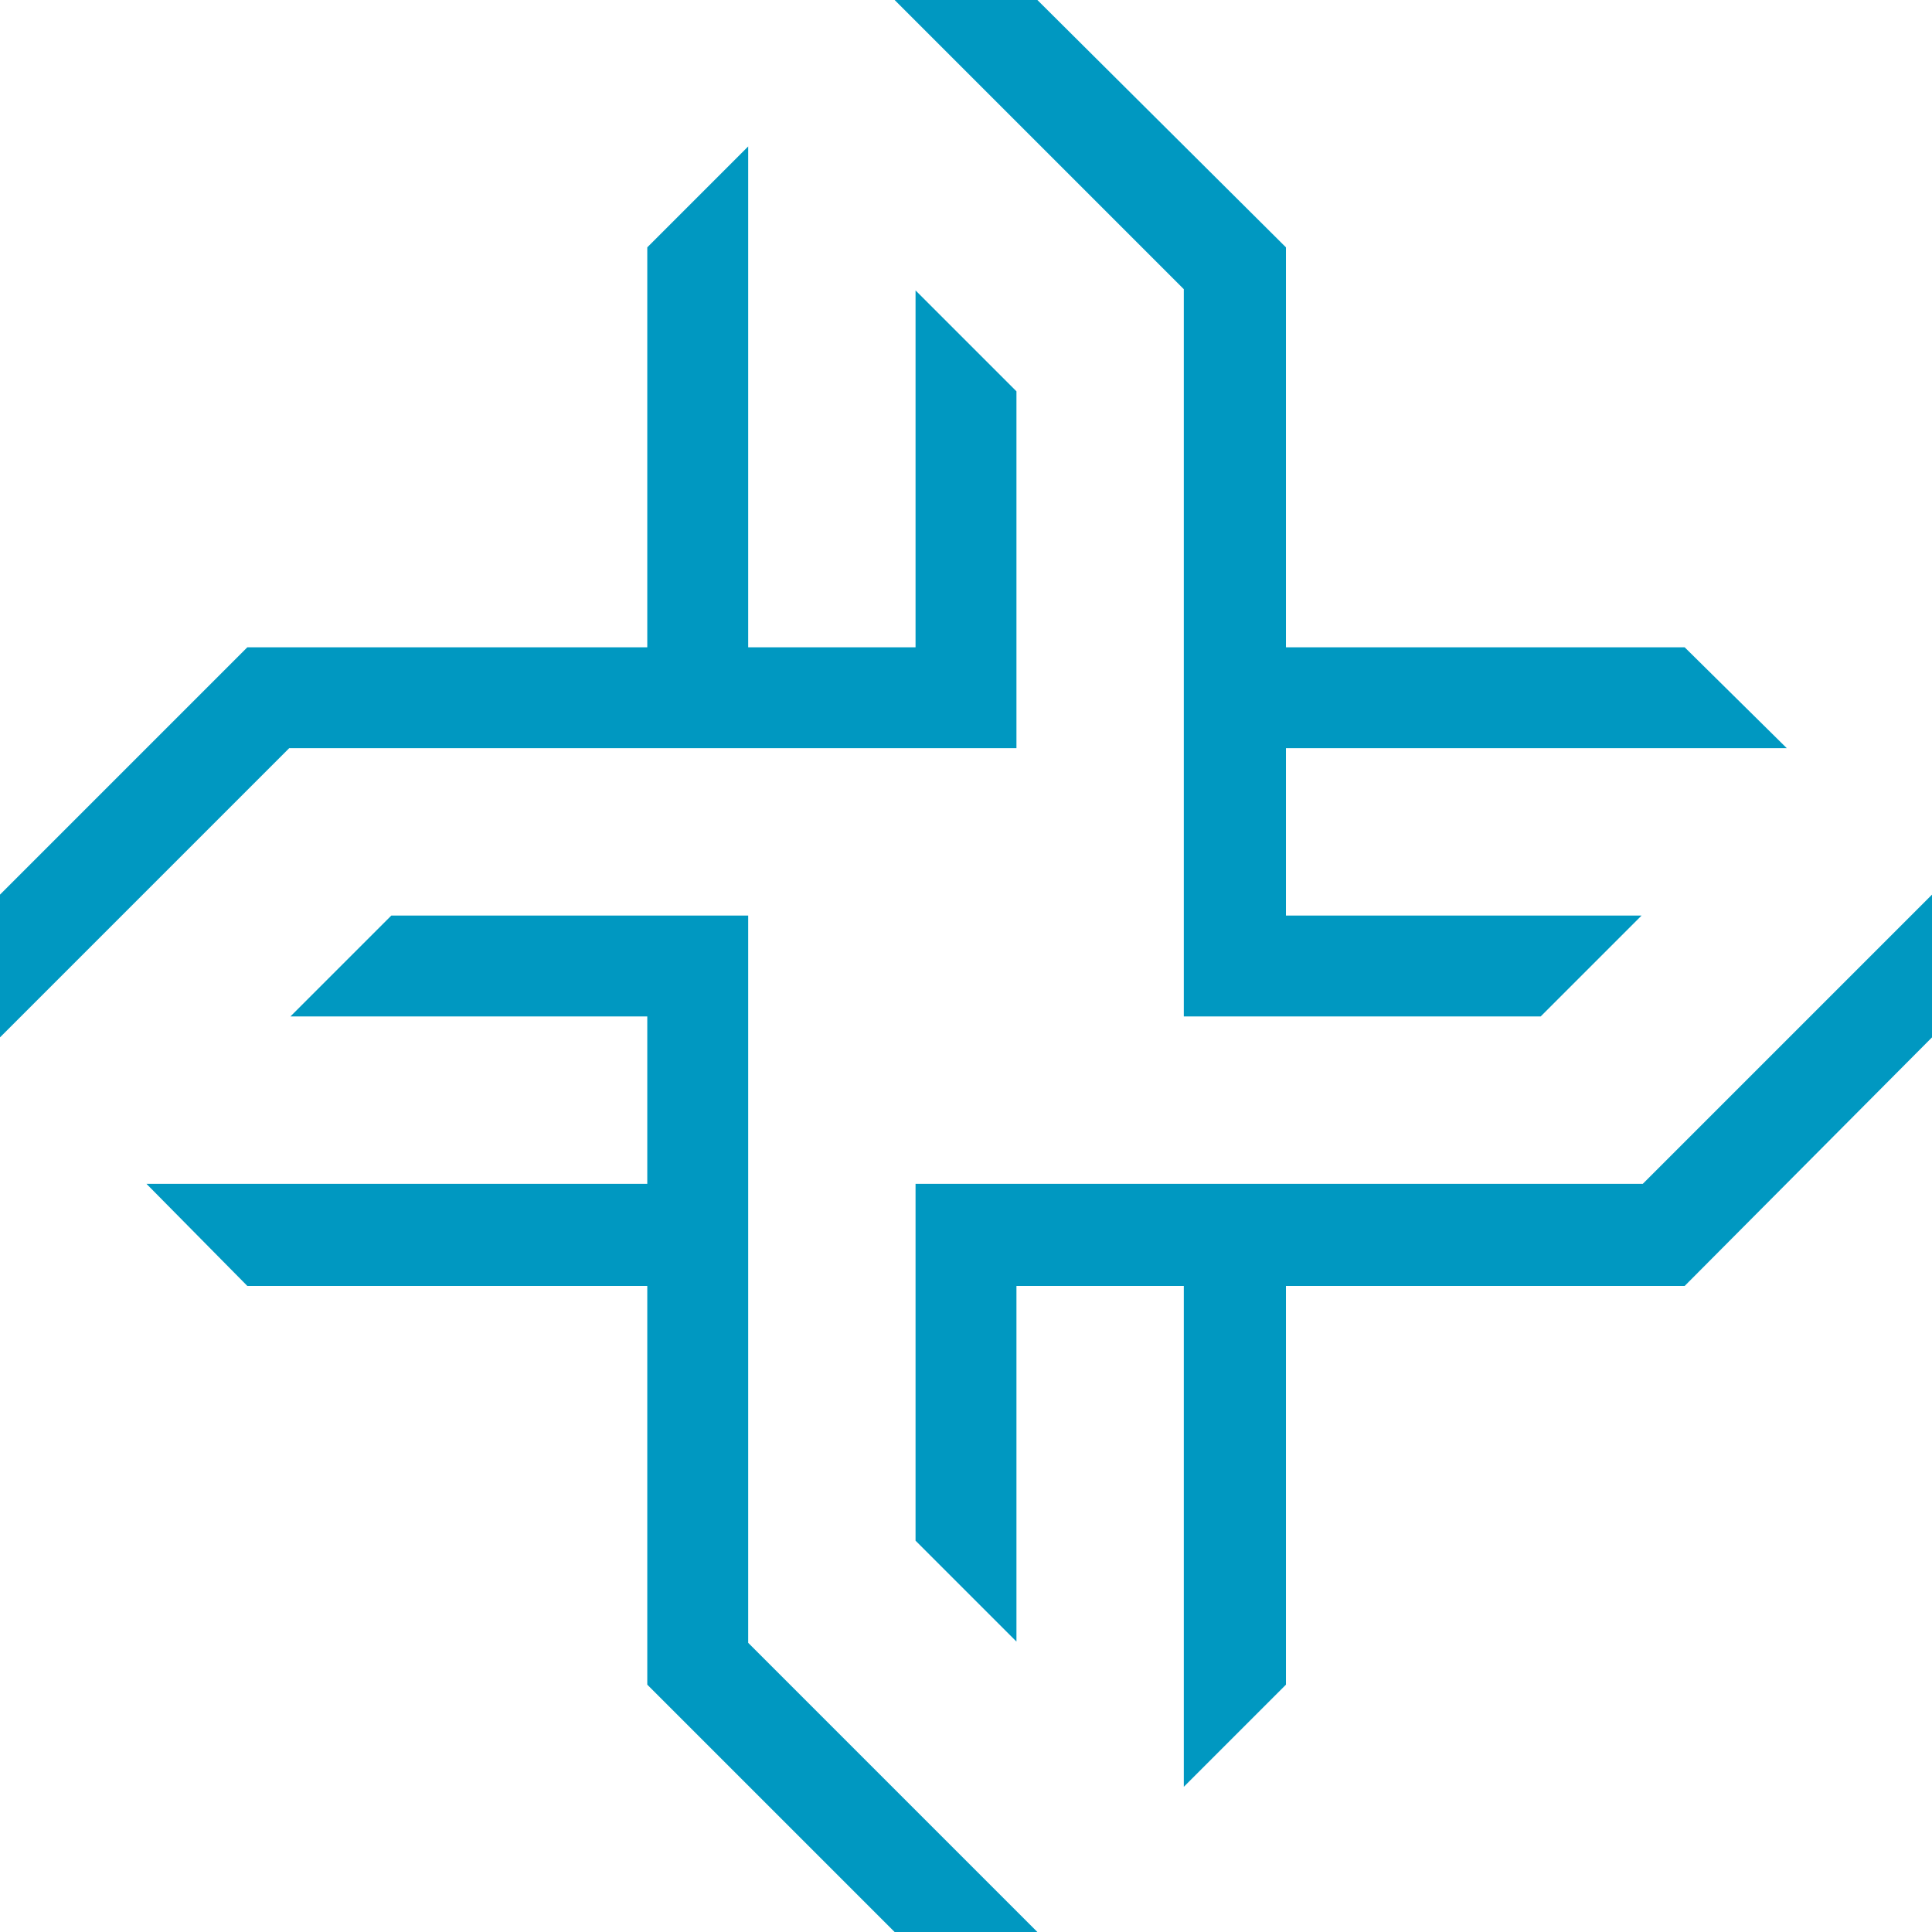
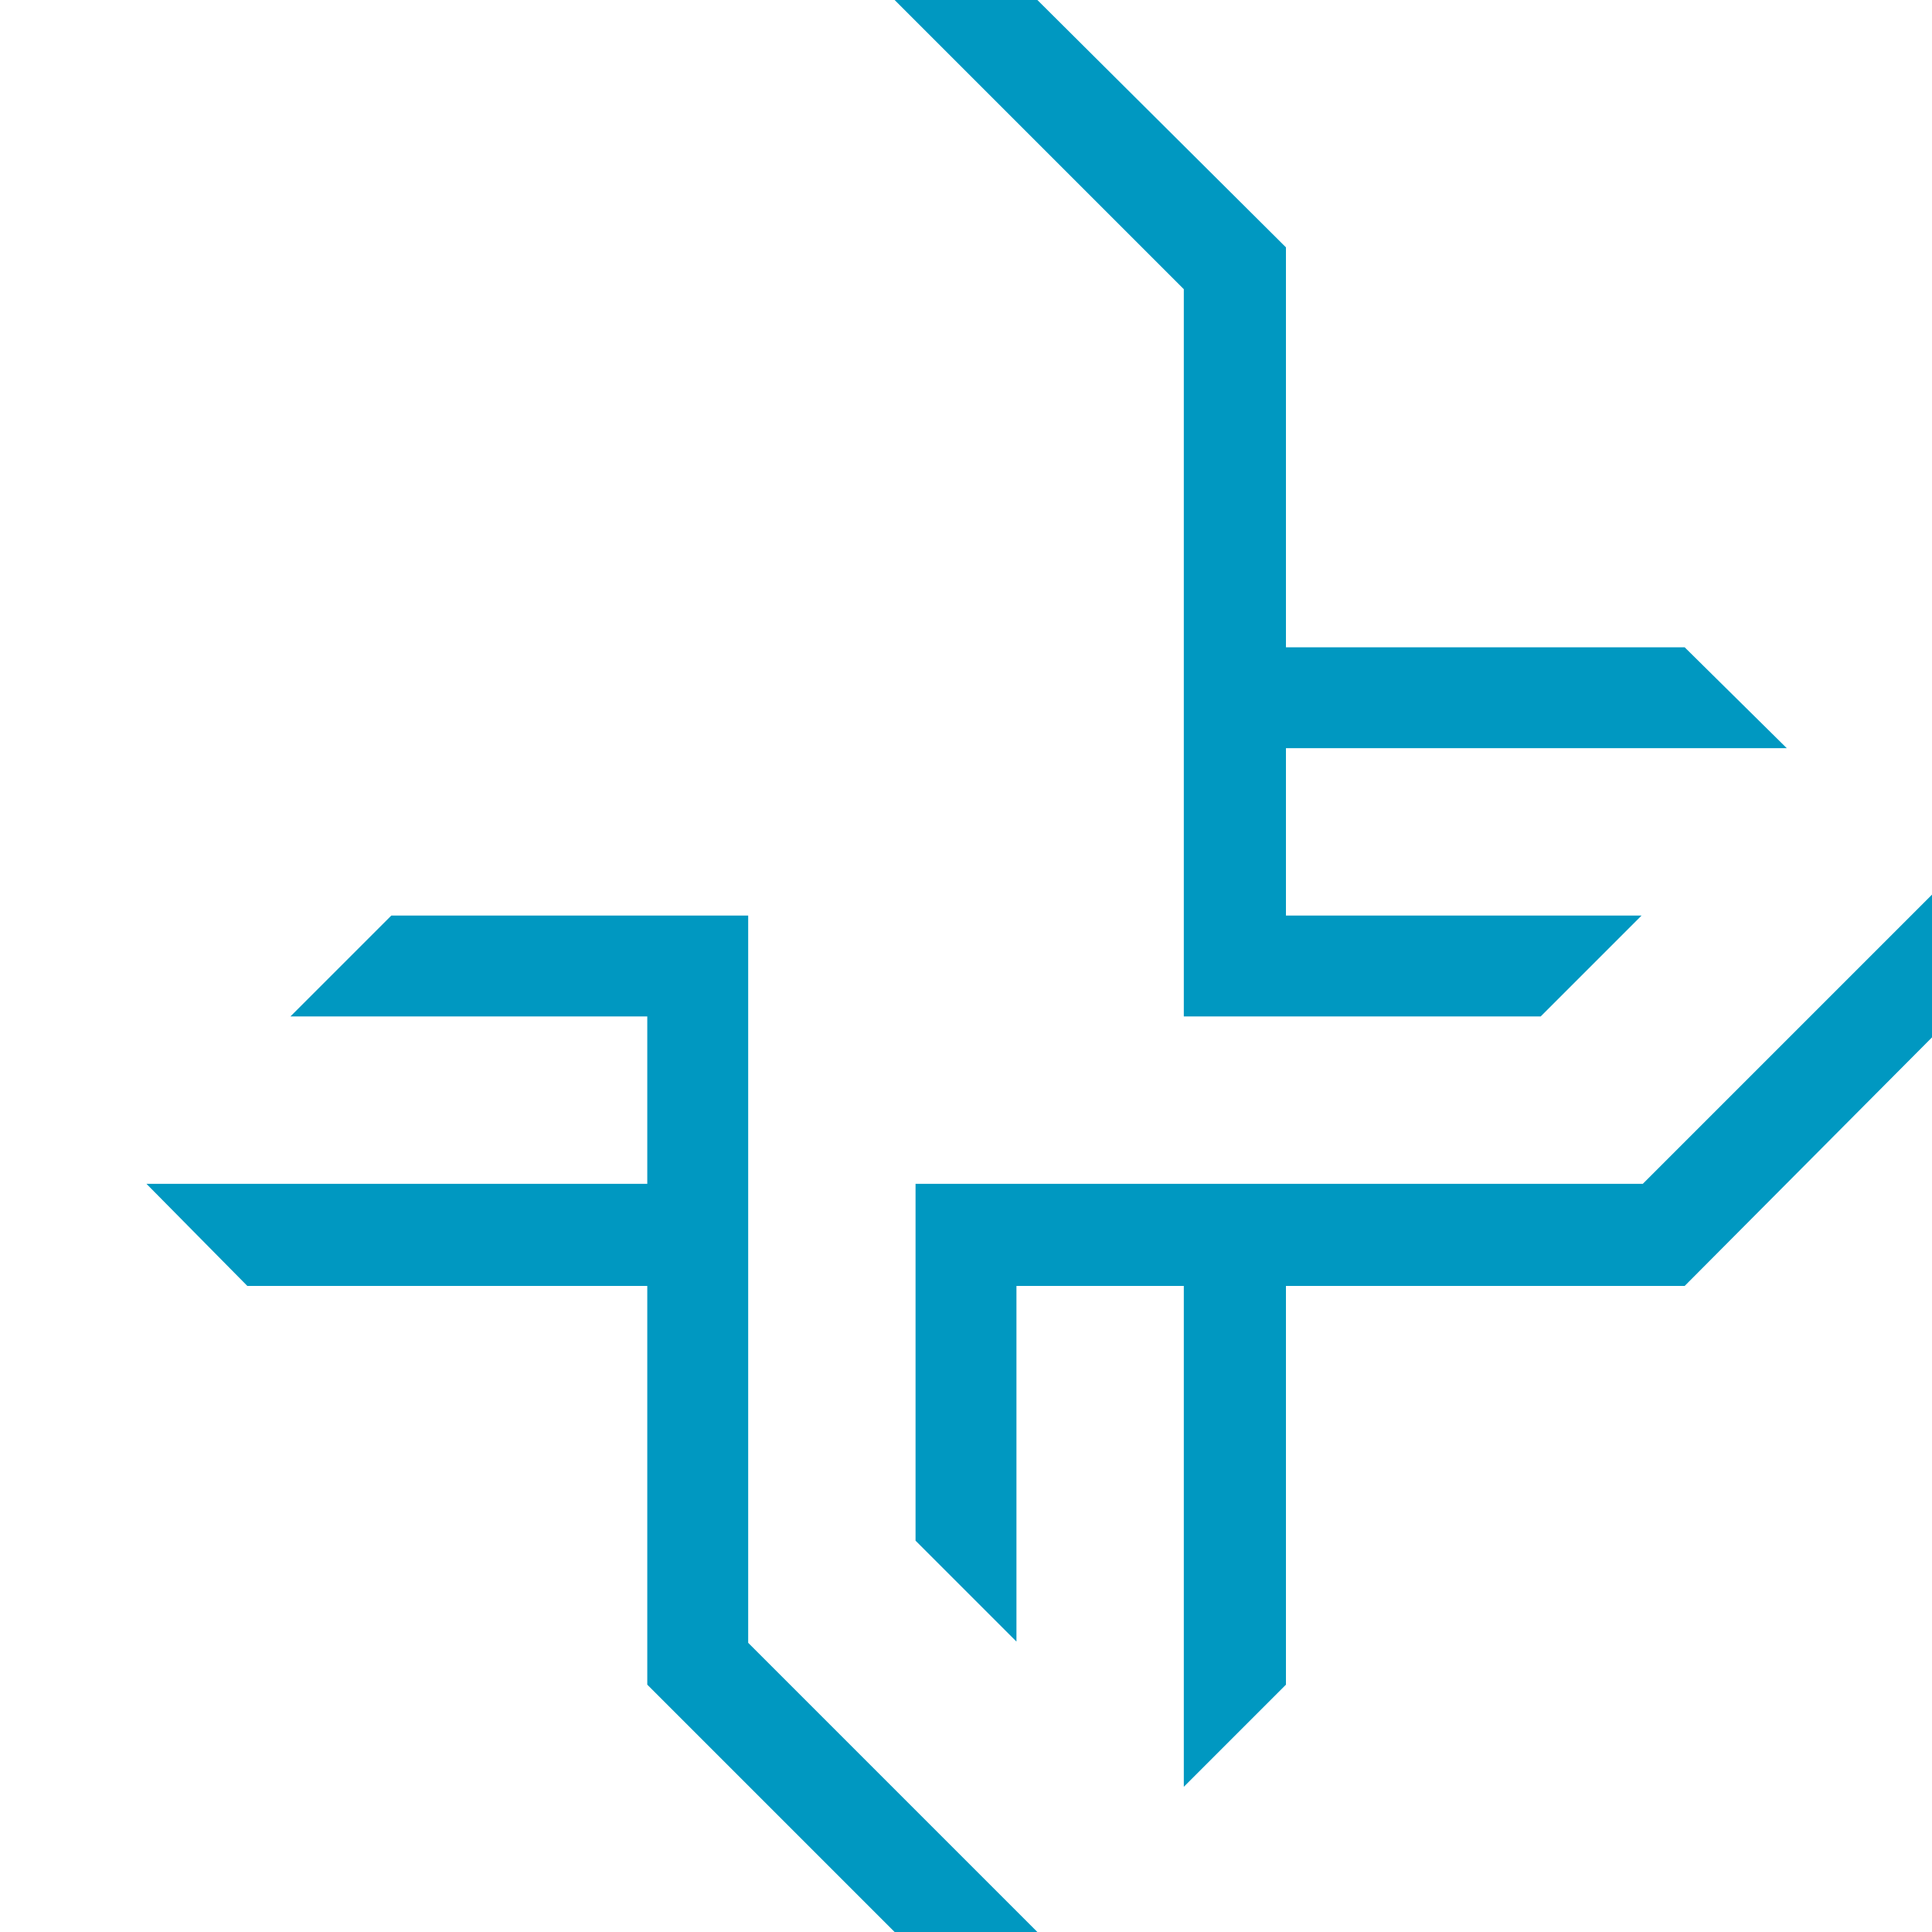
<svg xmlns="http://www.w3.org/2000/svg" id="Layer_2" data-name="Layer 2" viewBox="0 0 15.7 15.7">
  <defs>
    <style>
      .cls-1 {
        fill: #0098c1;
        fill-rule: evenodd;
      }
    </style>
  </defs>
  <g id="_Ñëîé_2" data-name="Ñëîé 2">
    <g>
      <polygon class="cls-1" points="10.45 6.08 14.52 6.08 13.69 5.26 10.45 5.26 10.45 2.01 8.43 0 7.27 0 9.62 2.35 9.62 8.26 12.52 8.26 13.34 7.44 10.45 7.44 10.45 6.08" />
-       <polygon class="cls-1" points="6.08 5.26 6.08 1.19 5.26 2.01 5.26 5.26 2.01 5.26 0 7.27 0 8.43 2.35 6.08 8.26 6.08 8.26 3.18 7.44 2.36 7.44 5.26 6.08 5.26" />
      <polygon class="cls-1" points="5.26 9.62 1.19 9.62 2.01 10.45 5.26 10.45 5.26 13.69 7.27 15.7 8.43 15.7 6.08 13.35 6.08 7.44 3.18 7.44 2.36 8.26 5.26 8.26 5.26 9.62" />
      <polygon class="cls-1" points="9.62 10.45 9.62 14.52 10.45 13.69 10.45 10.45 13.69 10.45 15.7 8.43 15.7 7.27 13.35 9.62 7.44 9.62 7.44 12.52 8.26 13.34 8.26 10.45 9.62 10.45" />
    </g>
  </g>
</svg>